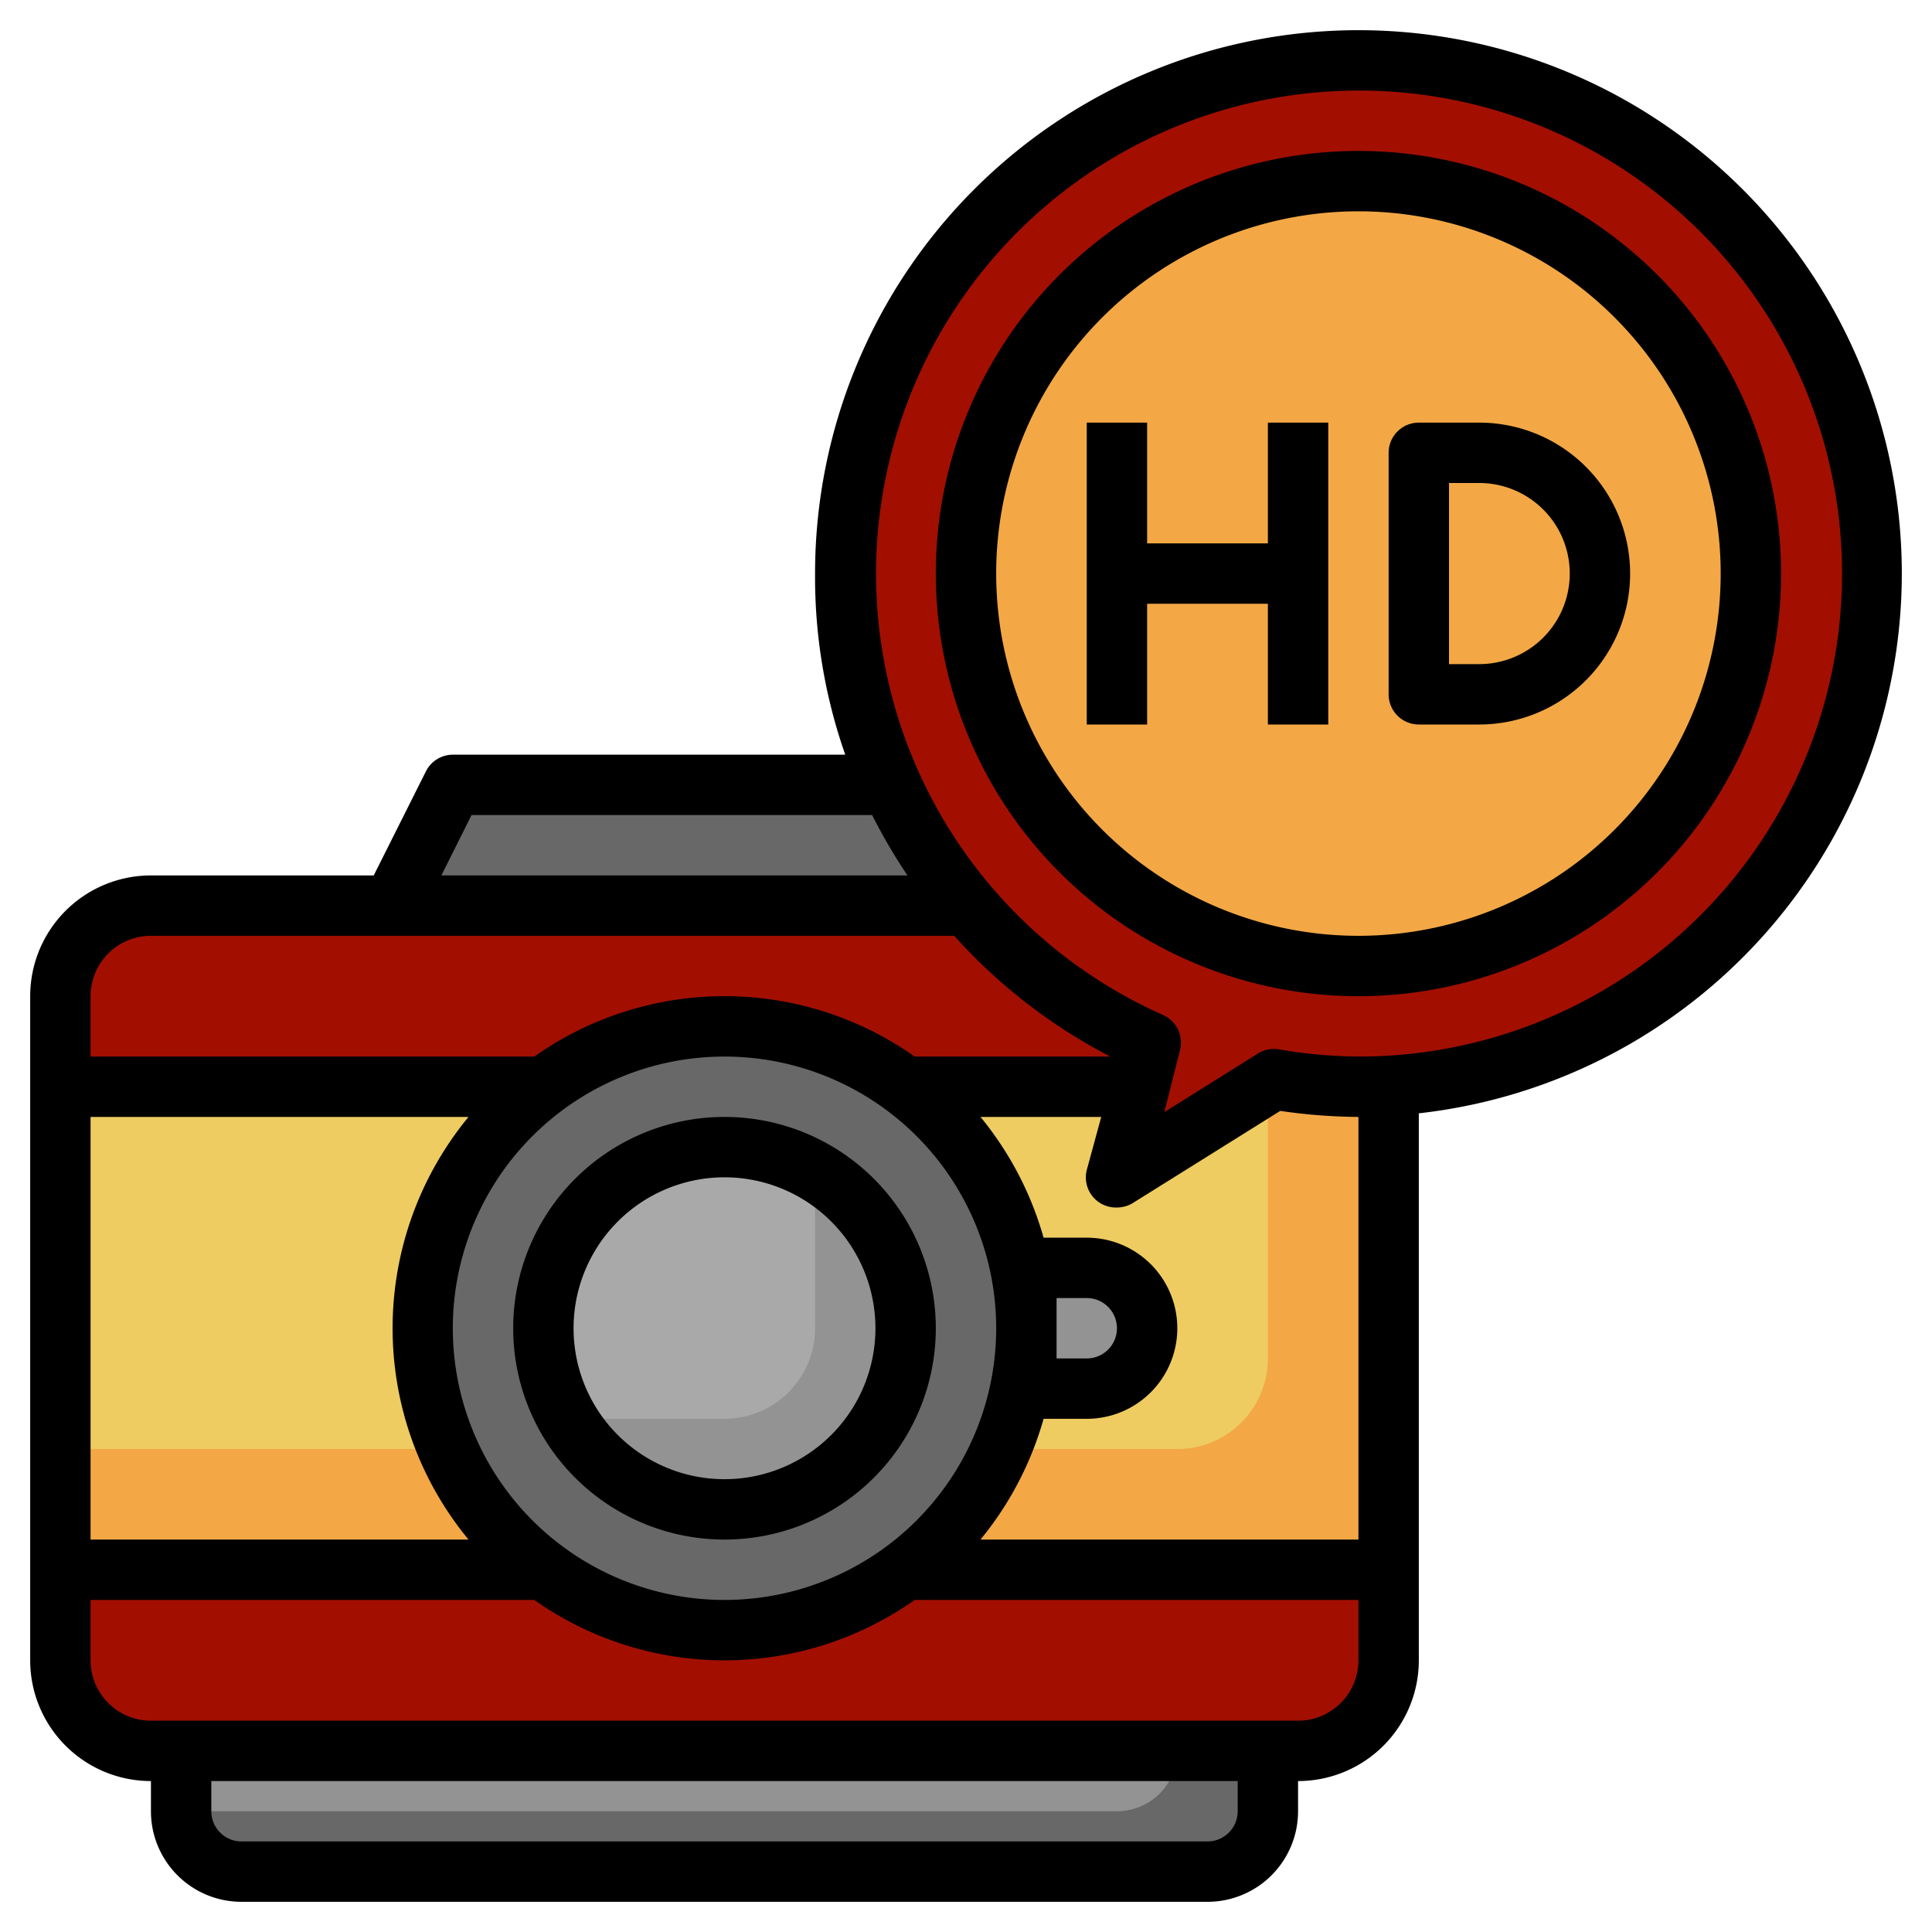
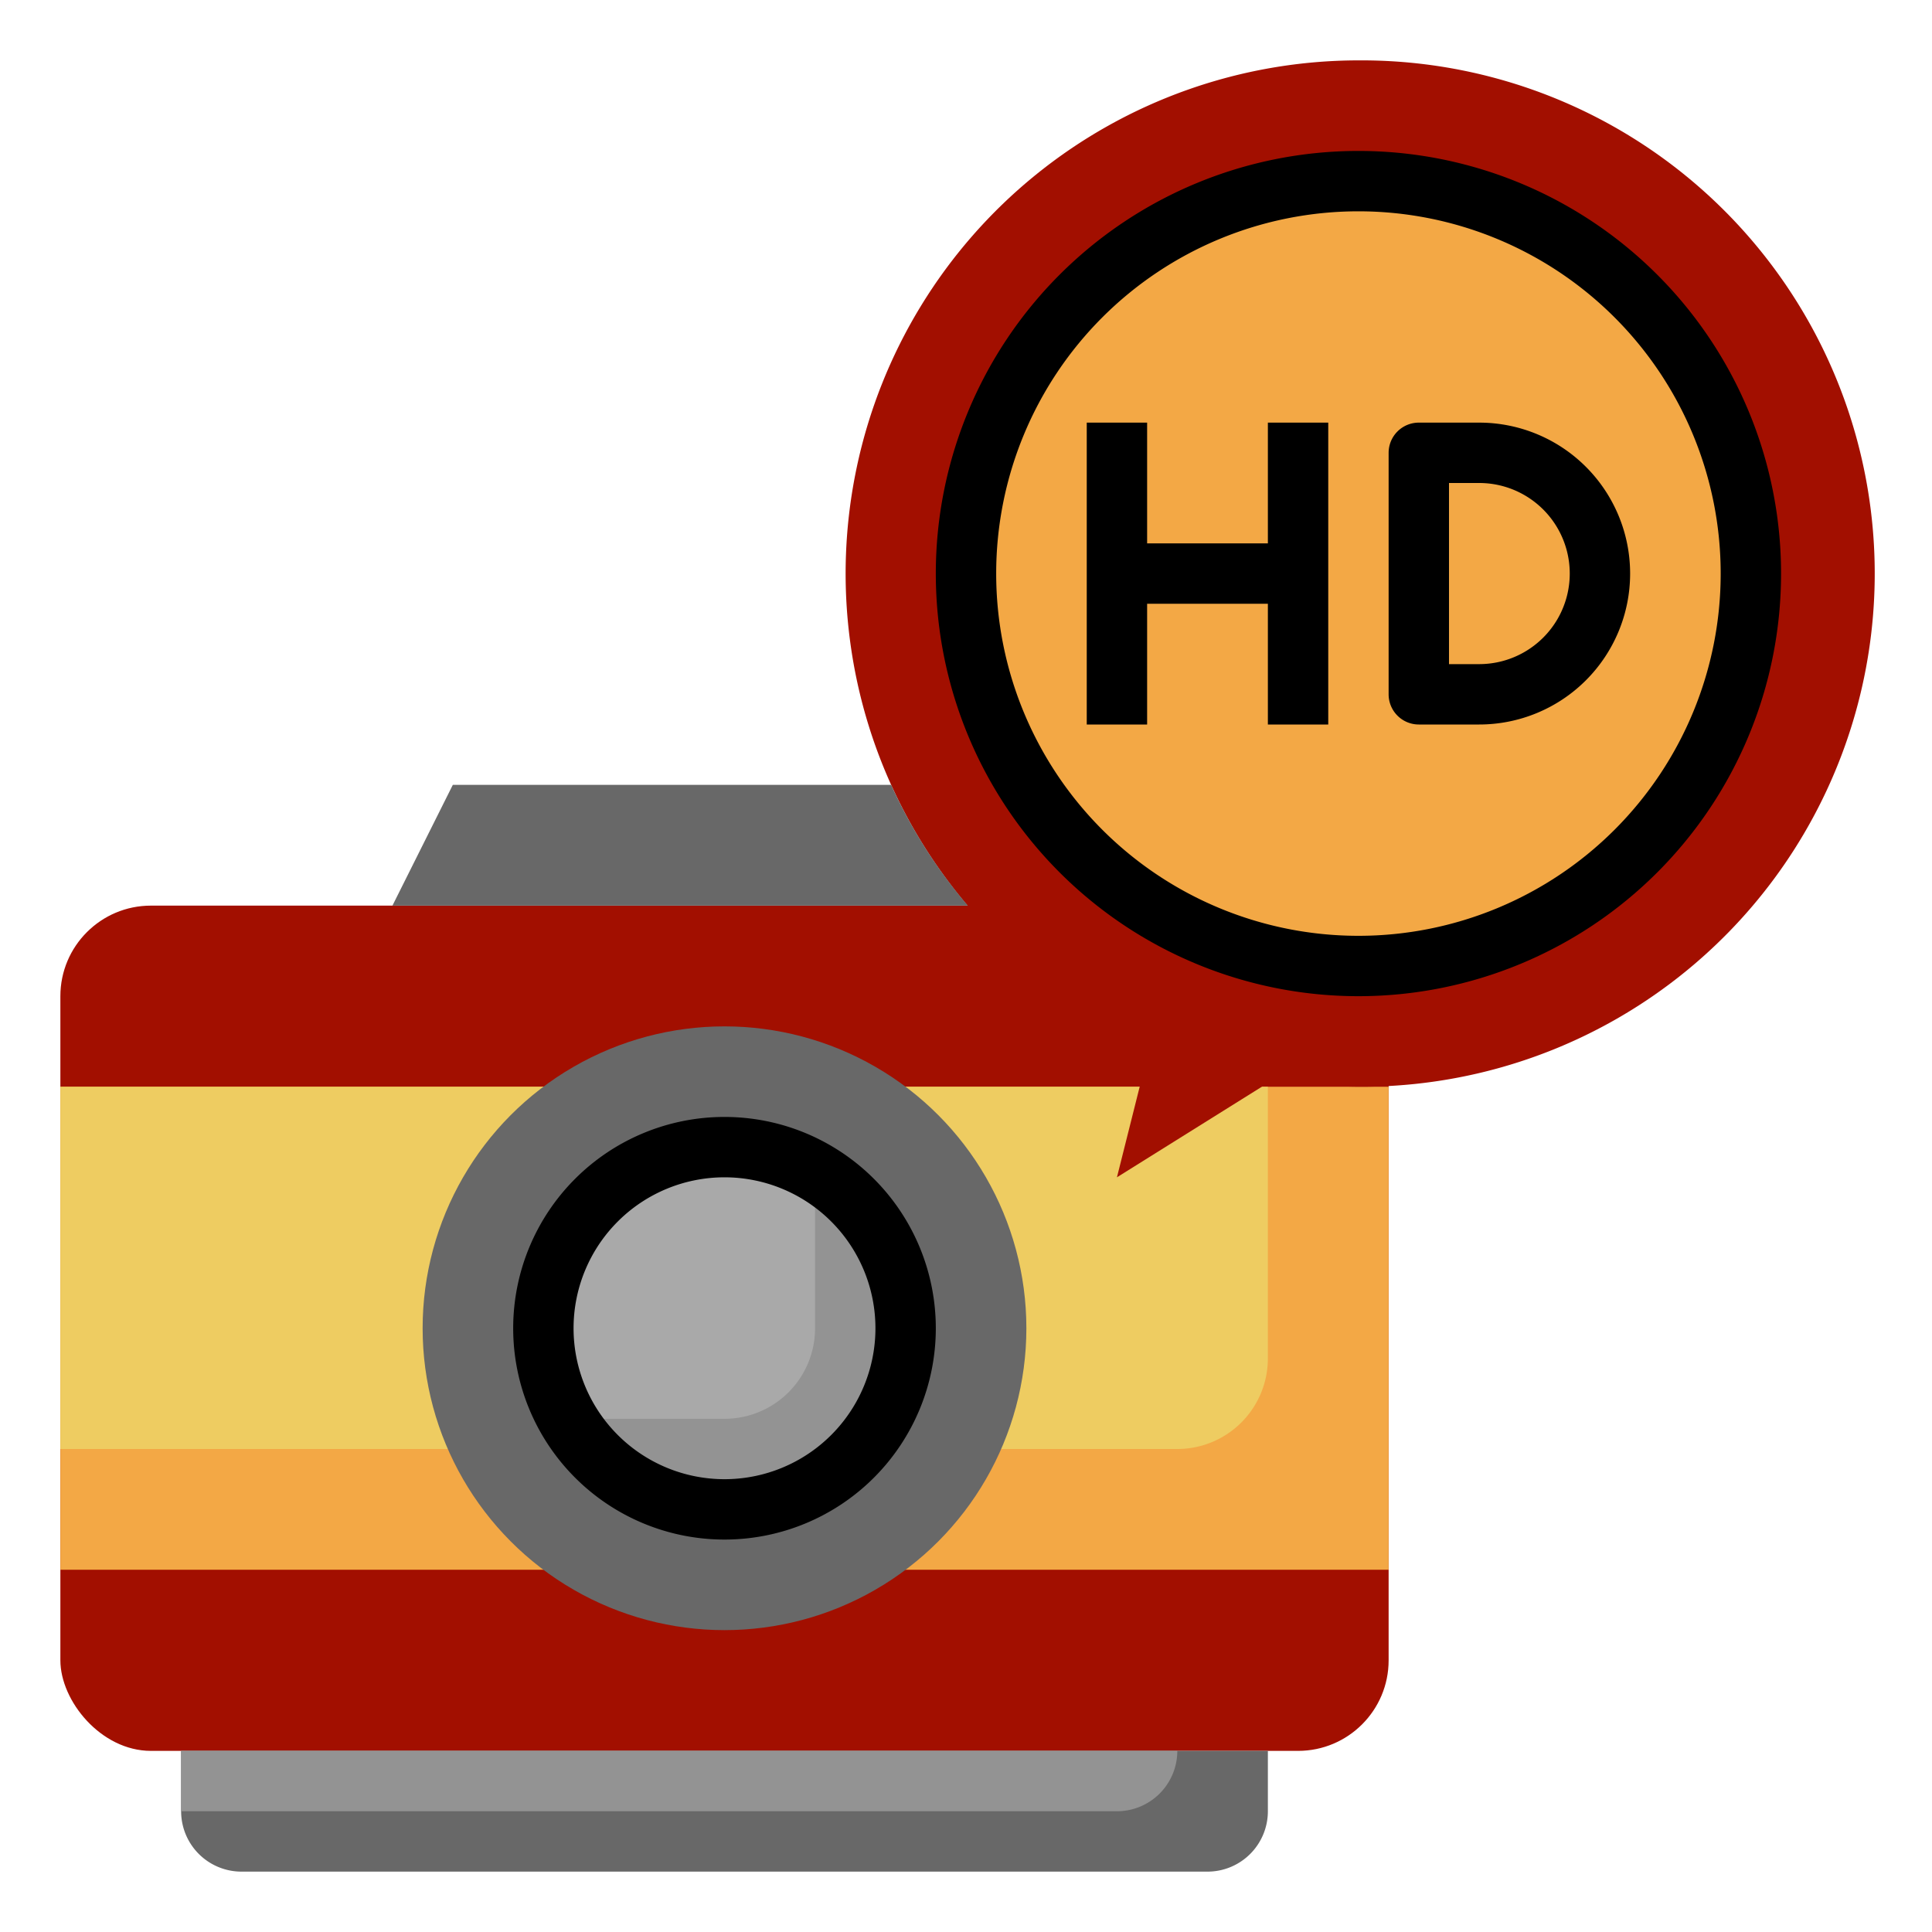
<svg xmlns="http://www.w3.org/2000/svg" class="" xml:space="preserve" style="enable-background:new 0 0 512 512" viewBox="0 0 64 64" y="0" x="0" height="512" width="512" version="1.1">
  <g>
    <g data-name="Layer 18">
      <rect class="" data-original="#474747" opacity="1" rx="3" fill="#a20f00" y="30" x="2" height="28" width="44" />
      <path class="" data-original="#f3a845" opacity="1" d="M2 36h44v16H2z" fill="#f3a845" />
      <path class="" data-original="#eecc61" opacity="1" d="M2 36v12h37a3 3 0 0 0 3-3v-9z" fill="#eecc61" />
      <path class="" data-original="#bce4f8" opacity="1" d="M45 2a17 17 0 0 0-6.88 32.54L37 39l5.2-3.25A17 17 0 1 0 45 2z" fill="#a20f00" />
      <path class="" data-original="#686868" opacity="1" d="M29.52 26H15l-2 4h19.06a17 17 0 0 1-2.54-4z" fill="#686868" />
-       <path class="" data-original="#e4f5fd" opacity="1" d="M45 2a17 17 0 0 0-13.73 27H52a5 5 0 0 0 5-5V7a17 17 0 0 0-12-5z" fill="#a20f00" />
      <circle class="" data-original="#2763bb" opacity="1" fill="#f3a845" r="13" cy="19" cx="45" />
-       <path class="" data-original="#3079e6" opacity="1" d="M45 6a13 13 0 0 0-10.94 20H48a5 5 0 0 0 5-5V8.77A12.93 12.93 0 0 0 45 6z" fill="#f3a845" />
      <circle class="" data-original="#686868" opacity="1" fill="#686868" r="10" cy="44" cx="24" />
-       <path class="" data-original="#939393" opacity="1" d="M36 42h-2.2a10.1 10.1 0 0 1 0 4H36a2 2 0 0 0 0-4z" fill="#939393" />
      <circle class="" data-original="#939393" opacity="1" fill="#939393" r="6" cy="44" cx="24" />
      <path class="" data-original="#686868" opacity="1" d="M6 58v2a2 2 0 0 0 2 2h32a2 2 0 0 0 2-2v-2z" fill="#686868" />
      <path class="" data-original="#939393" opacity="1" d="M39 58H6v2h31a2 2 0 0 0 2-2z" fill="#939393" />
      <path class="" data-original="#a9a9a9" opacity="1" d="M24 38a6 6 0 0 0-5.19 9H24a3 3 0 0 0 3-3v-5.19a6 6 0 0 0-3-.81z" fill="#a9a9a9" />
      <path class="" data-original="#000000" opacity="1" fill="#000000" d="M24 37a7 7 0 1 0 7 7 7 7 0 0 0-7-7zm0 12a5 5 0 1 1 5-5 5 5 0 0 1-5 5z" />
-       <path class="" data-original="#000000" opacity="1" fill="#000000" d="M63 19a18 18 0 0 0-36 0 17.77 17.77 0 0 0 1 6H15a1 1 0 0 0-.89.55L12.38 29H5a4 4 0 0 0-4 4v22a4 4 0 0 0 4 4v1a3 3 0 0 0 3 3h32a3 3 0 0 0 3-3v-1a4 4 0 0 0 4-4V36.88A18 18 0 0 0 63 19zm-47.38 8h13.27a19 19 0 0 0 1.17 2H14.62zM5 31h26.61a18.15 18.15 0 0 0 5.17 4H30.3a10.92 10.92 0 0 0-12.6 0H3v-2a2 2 0 0 1 2-2zm19 22a9 9 0 1 1 9-9 9 9 0 0 1-9 9zm-8.48-2H3V37h12.52a11 11 0 0 0 0 14zM41 60a1 1 0 0 1-1 1H8a1 1 0 0 1-1-1v-1h34zm2-3H5a2 2 0 0 1-2-2v-2h14.7a10.92 10.92 0 0 0 12.6 0H45v2a2 2 0 0 1-2 2zm2-6H32.48a11 11 0 0 0 2.09-4H36a3 3 0 0 0 0-6h-1.43a11 11 0 0 0-2.09-4h4L36 38.76a1 1 0 0 0 .38 1.05A1 1 0 0 0 37 40a1 1 0 0 0 .53-.15l4.88-3.05A18.68 18.68 0 0 0 45 37zm-10-8h1a1 1 0 0 1 0 2h-1v-2zm10-8a16.06 16.06 0 0 1-2.64-.24 1 1 0 0 0-.69.14l-3.1 1.94.52-2.06a1 1 0 0 0-.57-1.16A16 16 0 1 1 45 35z" />
      <path class="" data-original="#000000" opacity="1" fill="#000000" d="M45 5a14 14 0 1 0 14 14A14 14 0 0 0 45 5zm0 26a12 12 0 1 1 12-12 12 12 0 0 1-12 12z" />
      <path class="" data-original="#000000" opacity="1" fill="#000000" d="M42 18h-4v-4h-2v10h2v-4h4v4h2V14h-2zM49 14h-2a1 1 0 0 0-1 1v8a1 1 0 0 0 1 1h2a5 5 0 0 0 0-10zm0 8h-1v-6h1a3 3 0 0 1 0 6z" />
    </g>
  </g>
</svg>